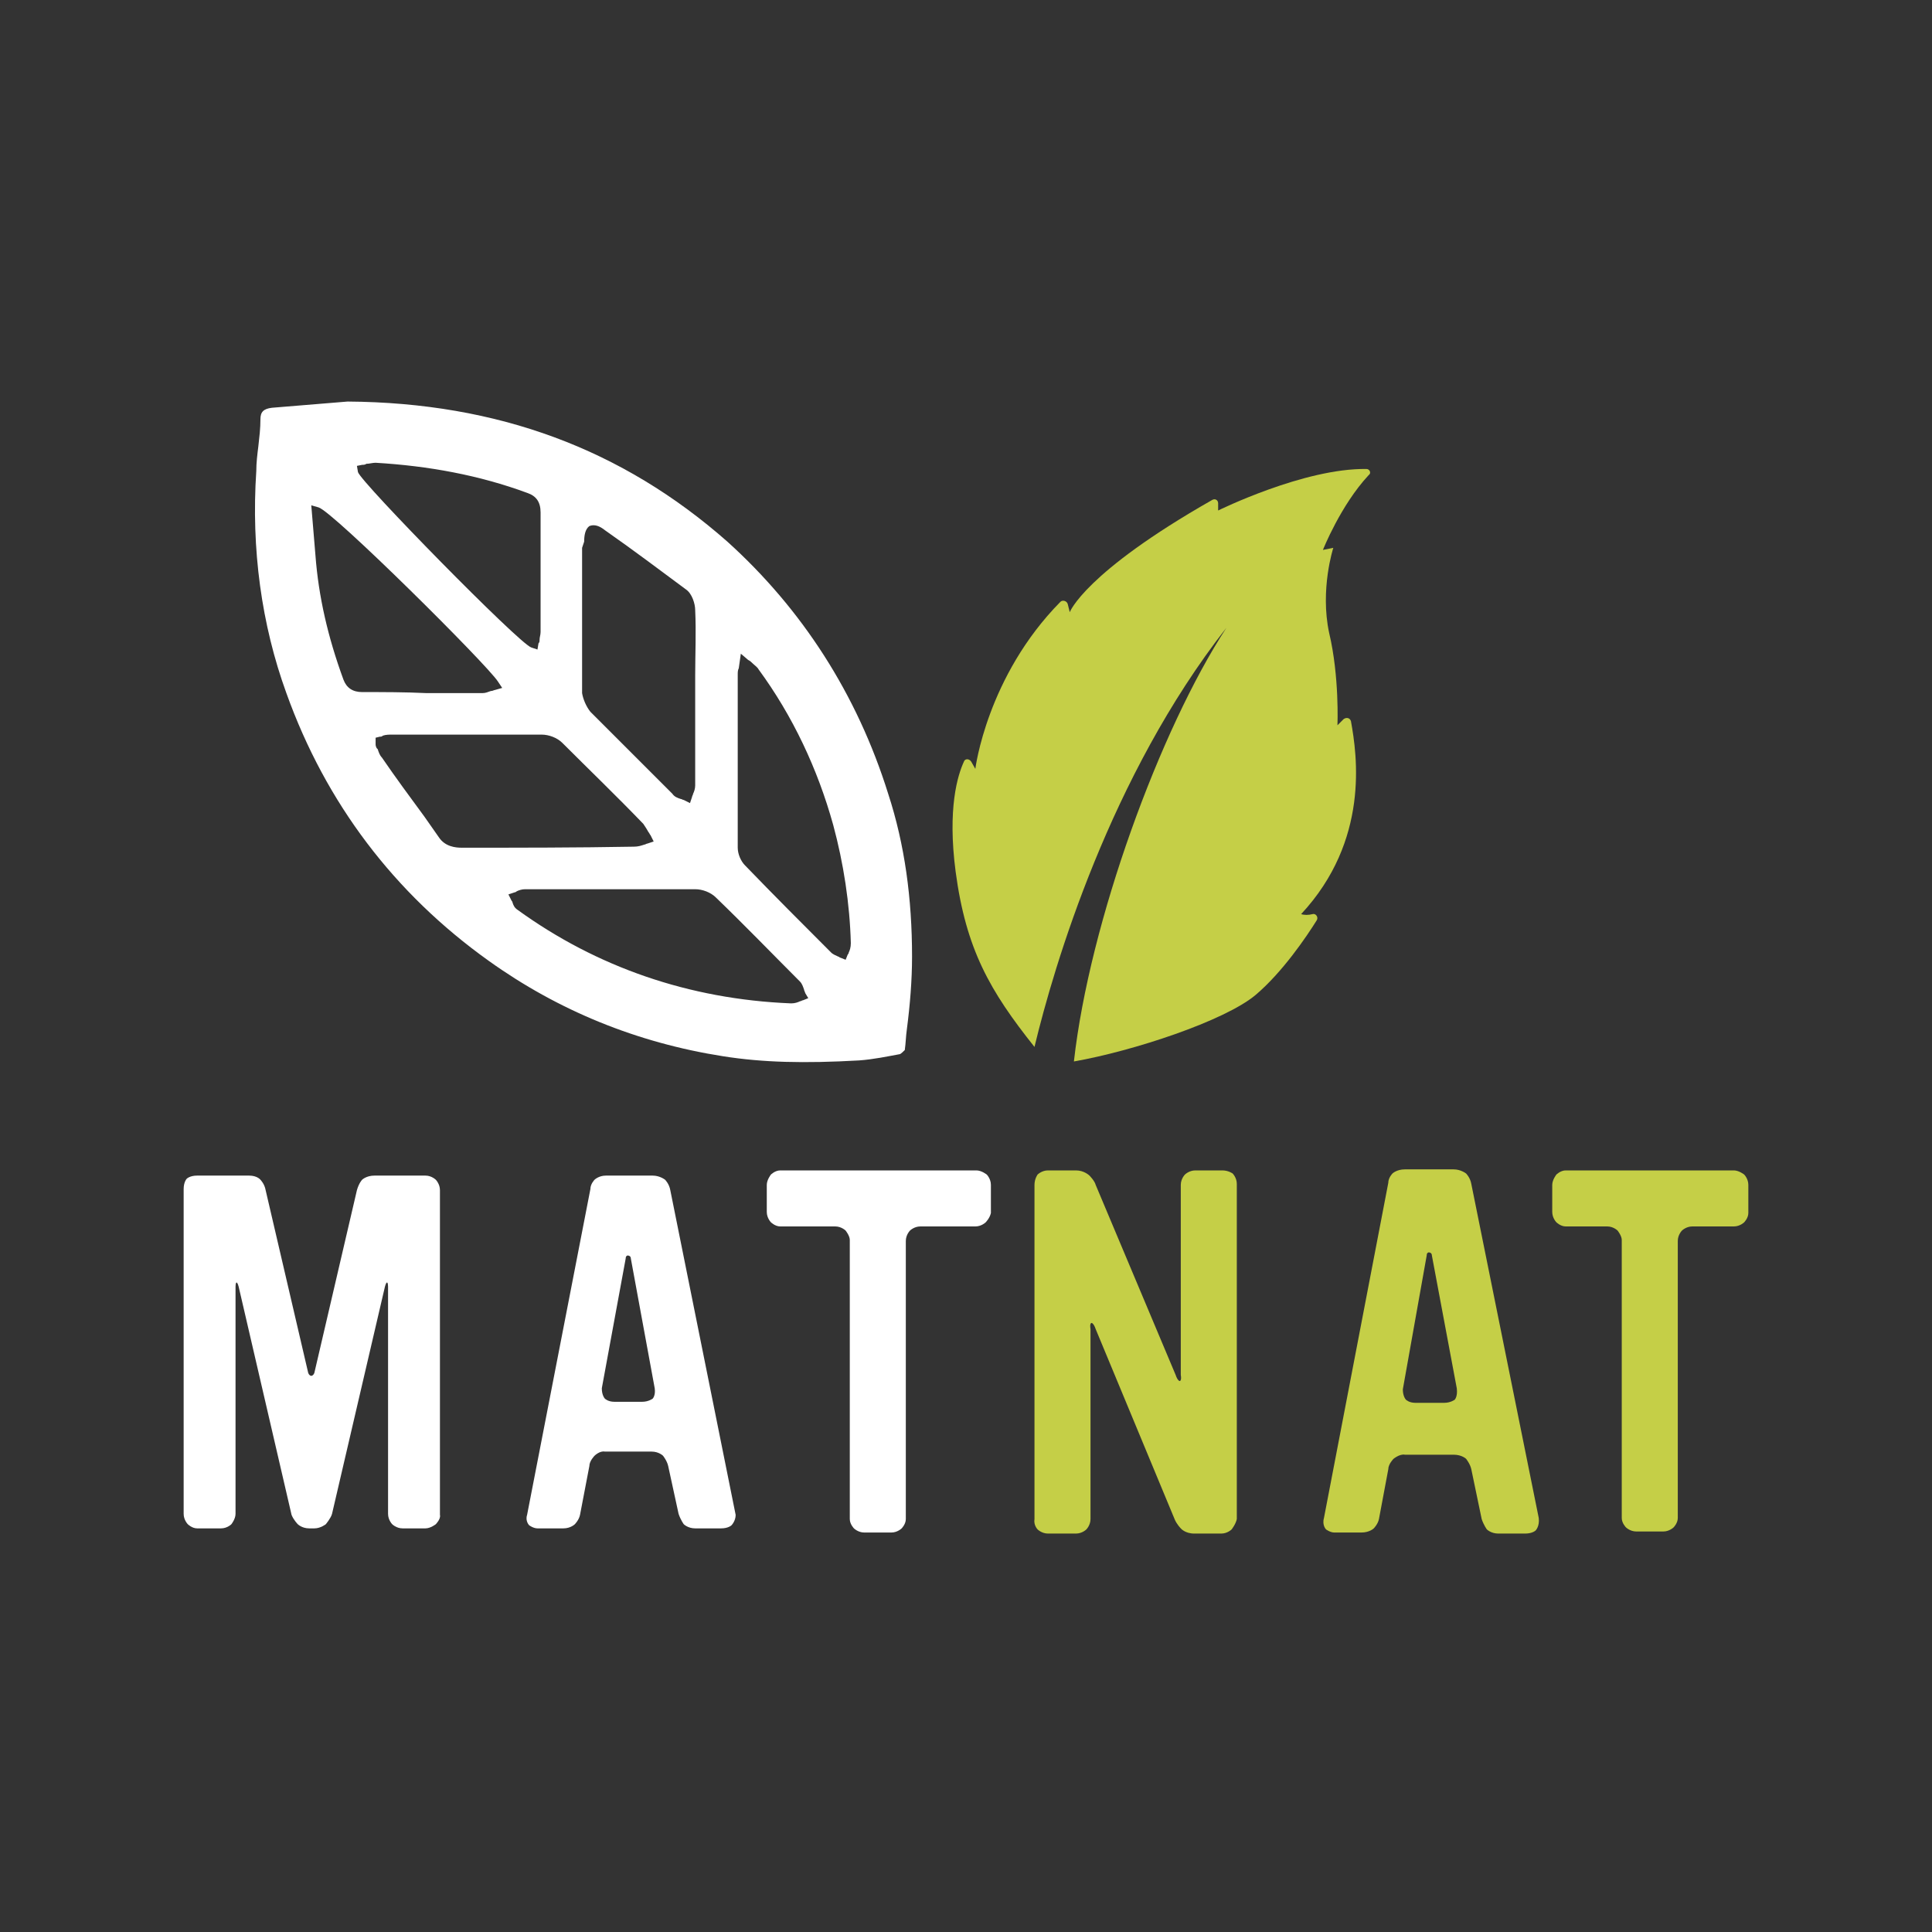
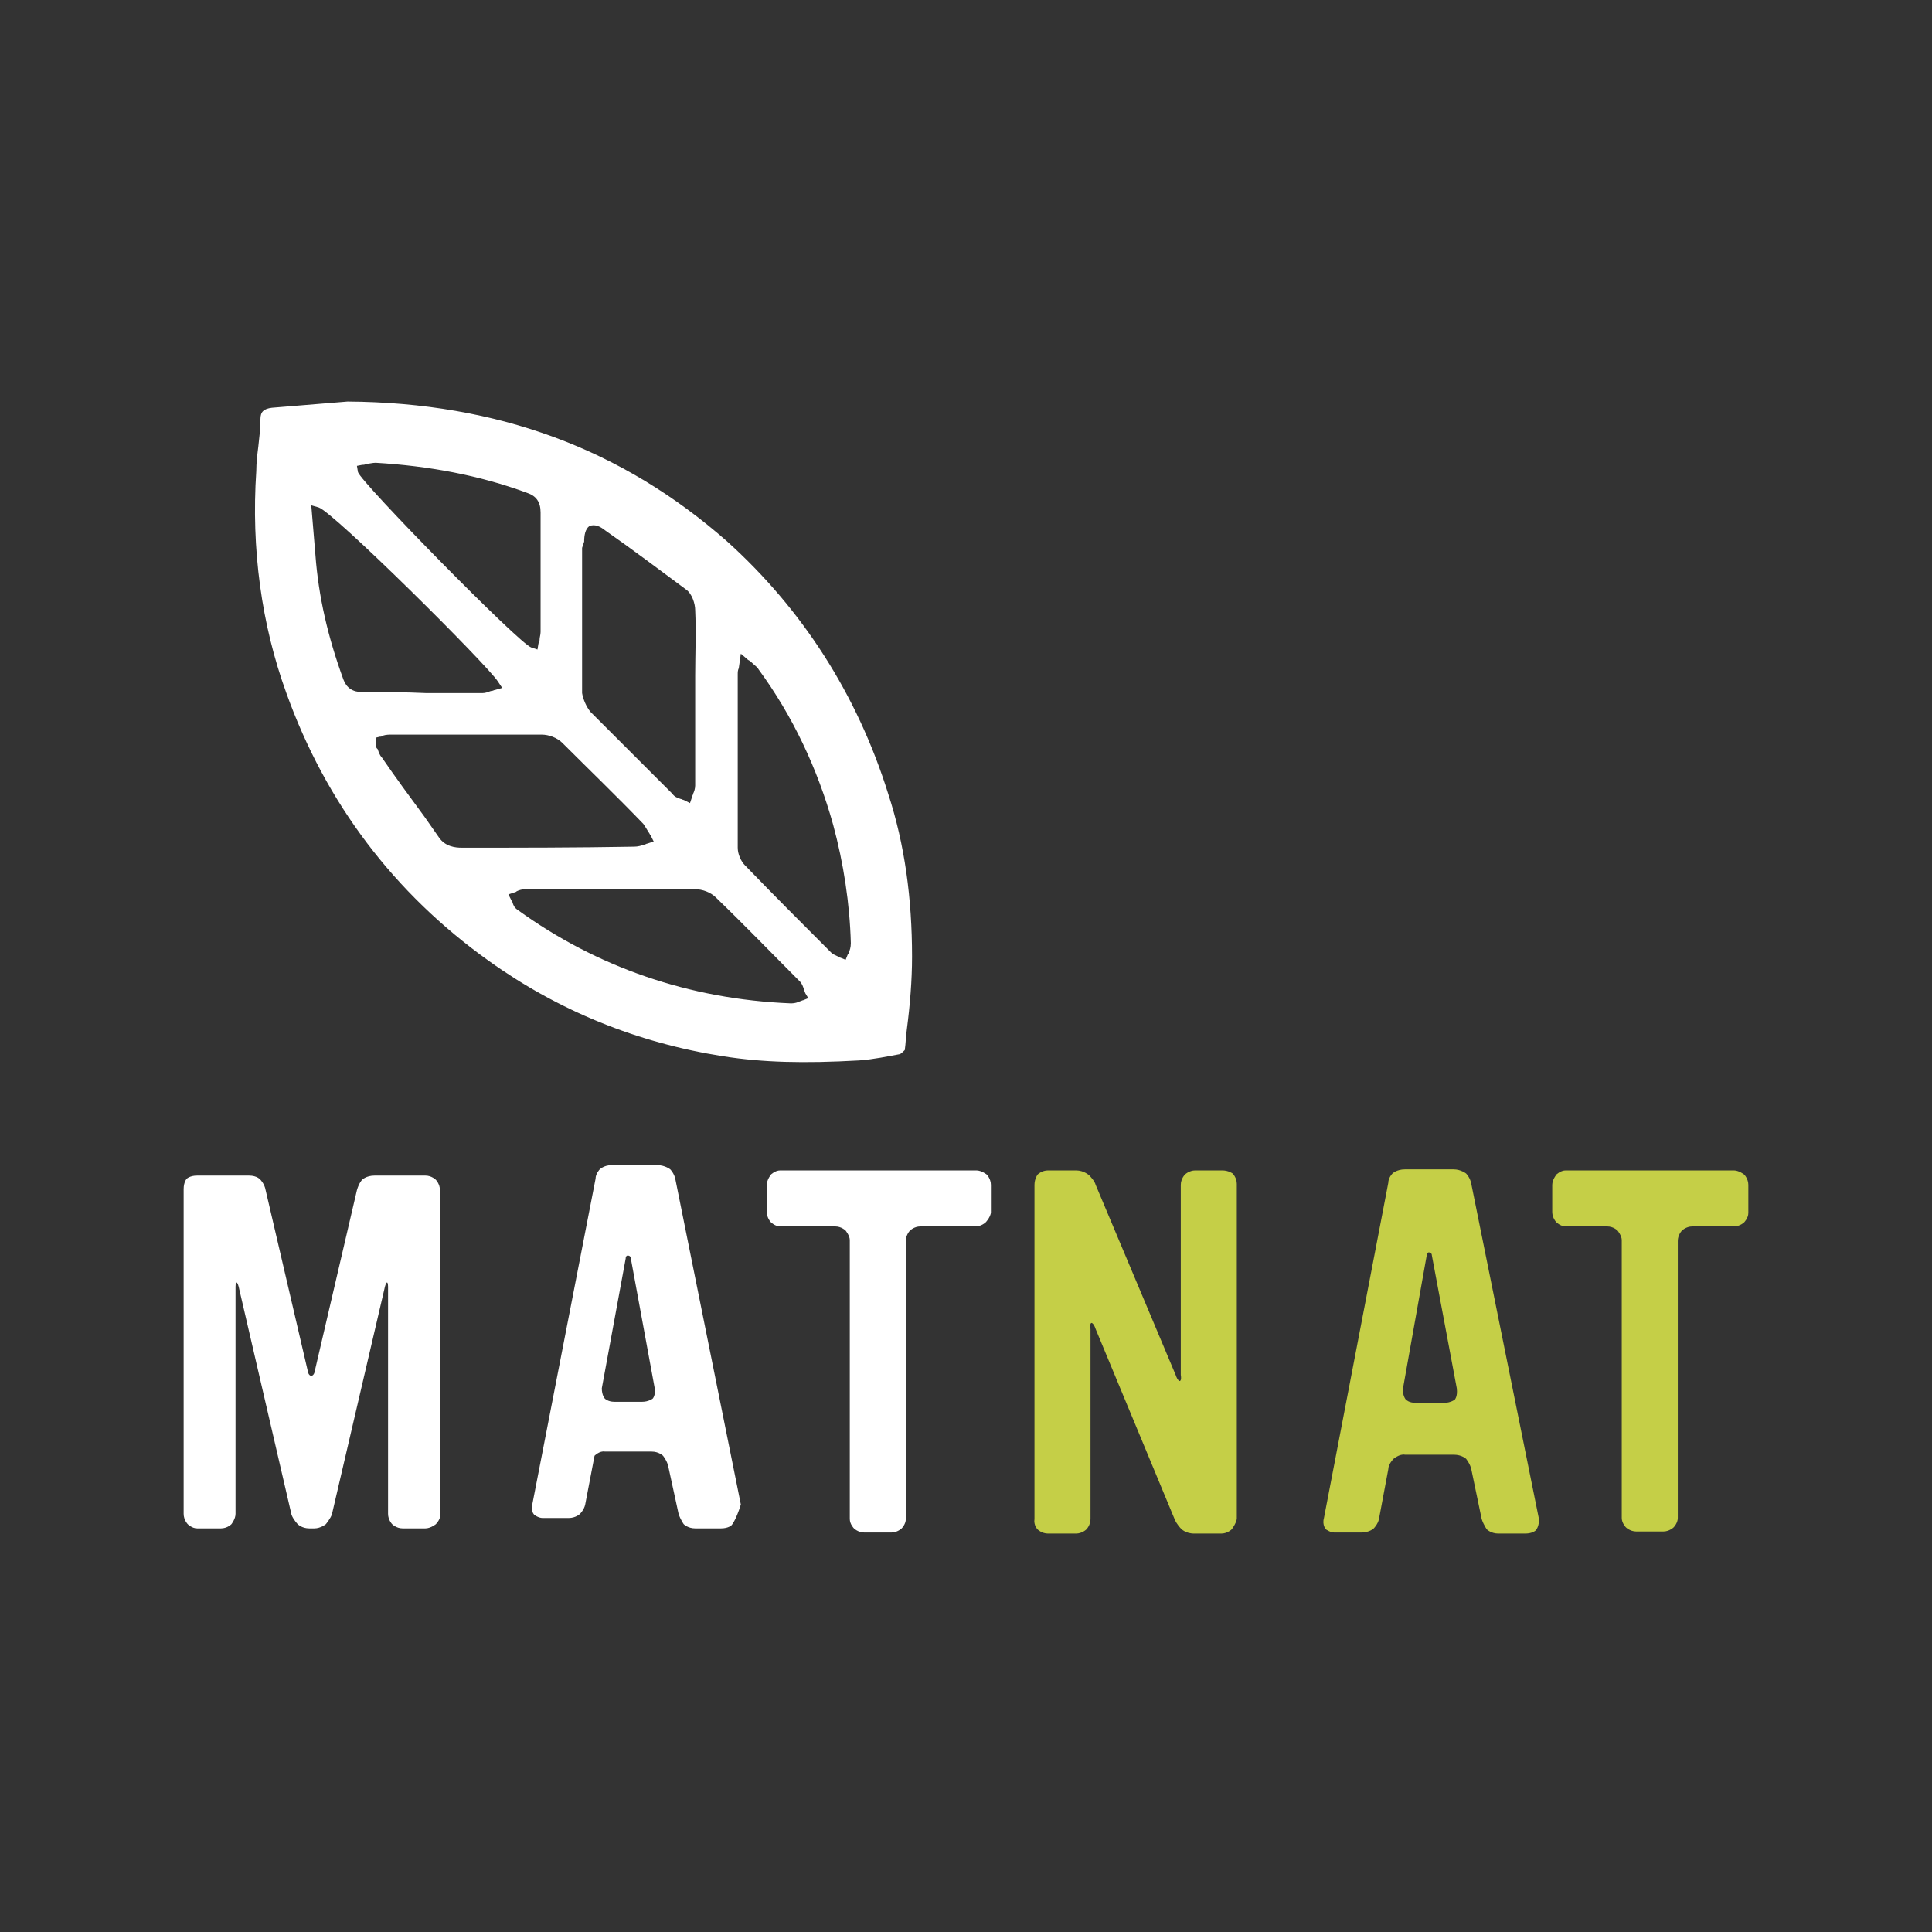
<svg xmlns="http://www.w3.org/2000/svg" version="1.1" id="Calque_1" x="0px" y="0px" viewBox="0 0 186.2 186.2" style="enable-background:new 0 0 186.2 186.2;" xml:space="preserve">
  <rect x="0" y="0" width="186.2" height="186.2" fill="#333333" stroke="none" />
  <style type="text/css">
	.st0{fill:#FFFFFF;}
	.st1{fill:#C5CF47;}
</style>
  <g>
    <g>
      <path class="st0" d="M85.6,76.5c-3-9.6-8.3-17.8-15.5-24.3C60,43.3,48,38.8,33.5,38.7l-7.3,0.6c-0.8,0.1-1.1,0.4-1.1,1.1    c0,0.9-0.1,1.7-0.2,2.6c-0.1,0.8-0.2,1.6-0.2,2.4c-0.5,7.5,0.5,14.8,2.9,21.4C31.4,77.4,38,86.1,47.1,92.6    c6.7,4.8,14.3,7.9,22.6,9.2c3.8,0.6,7.8,0.7,13.1,0.4c1.4-0.1,2.8-0.4,3.9-0.6c0.1,0,0.4-0.3,0.5-0.4c0.1-0.7,0.1-1.3,0.2-2    c0.3-2.3,0.5-4.7,0.5-7C87.9,86.6,87.2,81.4,85.6,76.5z M56.3,52.2c0-0.6,0.1-1.2,0.5-1.5c0.5-0.2,1,0,1.5,0.4    c3,2.1,5.5,4,7.8,5.7c0.6,0.4,0.9,1.4,0.9,2c0.1,2.1,0,4.3,0,6.3l0,2.2l0,2c0,2.1,0,4.3,0,6.4c0,0.3-0.1,0.6-0.2,0.8    c0,0.1-0.1,0.2-0.1,0.3l-0.2,0.6l-0.6-0.3c-0.1,0-0.2-0.1-0.3-0.1c-0.3-0.1-0.6-0.2-0.8-0.5c-2.5-2.5-5.2-5.2-7.9-7.9    c-0.4-0.5-0.7-1.2-0.8-1.8c0-4.7,0-9.3,0-14L56.3,52.2z M34.9,44.8c0.1,0,0.3,0,0.4-0.1c0.3,0,0.6-0.1,0.9-0.1    c5.1,0.3,10,1.2,14.6,2.9c0.9,0.3,1.3,0.9,1.3,1.9c0,2.3,0,4.6,0,7c0,1.5,0,3,0,4.5c0,0.3-0.1,0.5-0.1,0.8c0,0.1,0,0.2-0.1,0.3    l-0.1,0.6l-0.6-0.2C50,62,34.8,46.5,34.5,45.5l-0.1-0.6L34.9,44.8z M34.9,66.7c-0.9,0-1.5-0.4-1.8-1.2c-1.5-4.1-2.4-8-2.7-12    l-0.4-4.8l0.7,0.2C32.1,49.3,47,64.1,48,65.7l0.4,0.6l-0.7,0.2c-0.1,0-0.2,0.1-0.4,0.1c-0.3,0.1-0.5,0.2-0.8,0.2    c-1.8,0-3.6,0-5.4,0C39,66.7,37,66.7,34.9,66.7C35,66.7,35,66.7,34.9,66.7z M44.5,81.7C44.5,81.7,44.5,81.7,44.5,81.7    c-0.6,0-1.6-0.1-2.2-1l-1.4-2c-1.4-1.9-2.8-3.8-4.1-5.7c-0.2-0.2-0.3-0.5-0.4-0.8l-0.1-0.1c-0.1-0.2-0.1-0.3-0.1-0.4l0-0.6    l0.4-0.1c0.1,0,0.2,0,0.3-0.1c0.3-0.1,0.6-0.1,0.9-0.1l1.4,0c4.3,0,8.7,0,13,0c0.7,0,1.5,0.3,2,0.8c2.6,2.6,5.2,5.1,7.8,7.8    c0.2,0.3,0.4,0.6,0.5,0.8c0.1,0.1,0.1,0.2,0.2,0.3l0.3,0.6l-0.6,0.2c-0.1,0-0.2,0.1-0.3,0.1c-0.3,0.1-0.6,0.2-1,0.2    C55.6,81.7,50,81.7,44.5,81.7z M77.4,96.4c-0.1,0-0.2,0.1-0.3,0.1c-0.2,0.1-0.5,0.2-0.8,0.2c0,0,0,0-0.1,0    c-9.8-0.4-18.7-3.5-26.3-9c-0.3-0.2-0.4-0.4-0.5-0.7c0-0.1-0.1-0.2-0.1-0.2L49,86.2l0.6-0.2c0.1,0,0.2-0.1,0.2-0.1    c0.2-0.1,0.5-0.2,0.8-0.2c2.2,0,4.4,0,6.6,0l3.8,0c2,0,4,0,6,0c0.7,0,1.5,0.3,2,0.8c2.8,2.7,5.5,5.5,8.1,8.1    c0.2,0.2,0.3,0.5,0.4,0.8c0,0.1,0.1,0.2,0.1,0.3l0.3,0.5L77.4,96.4z M81.8,91.8c0,0.1-0.1,0.2-0.1,0.2l-0.2,0.5L81,92.3    c-0.1,0-0.1-0.1-0.2-0.1c-0.2-0.1-0.5-0.2-0.7-0.4c-2.7-2.7-5.5-5.5-8.3-8.4c-0.4-0.4-0.7-1.1-0.7-1.7c0-5,0-9.9,0-14.9l0-1.8    c0-0.2,0-0.4,0.1-0.6l0.2-1.4l0.7,0.6c0.2,0.1,0.3,0.2,0.4,0.3c0.2,0.2,0.5,0.4,0.6,0.6c3.3,4.5,5.7,9.6,7.2,15    c1,3.7,1.6,7.6,1.7,11.4C82,91.3,81.9,91.6,81.8,91.8z" />
    </g>
    <g>
      <path class="st0" d="M42,146.9c0,0-0.5,0.4-1,0.4h-2.2c-0.6,0-1-0.4-1-0.4s-0.4-0.4-0.4-1V124c0-0.4-0.1-0.4-0.1-0.4    s-0.1,0-0.2,0.4l-5.1,21.9c-0.1,0.4-0.6,1-0.6,1s-0.5,0.4-1.1,0.4h-0.5c-0.7,0-1.1-0.4-1.1-0.4s-0.4-0.4-0.6-0.9L23,124    c-0.1-0.4-0.2-0.4-0.2-0.4s-0.1,0-0.1,0.4v21.9c0,0.5-0.4,1-0.4,1s-0.4,0.4-1,0.4H19c-0.5,0-0.9-0.4-0.9-0.4s-0.4-0.4-0.4-1v-31.3    c0-0.7,0.3-1,0.3-1s0.3-0.3,1-0.3h5c0.8,0,1.1,0.4,1.1,0.4s0.4,0.4,0.5,1l4.1,17.6c0.1,0.3,0.3,0.3,0.3,0.3s0.2,0,0.3-0.3    l4.1-17.6c0.2-0.7,0.5-1,0.5-1s0.4-0.4,1.2-0.4H41c0.6,0,1,0.4,1,0.4s0.4,0.4,0.4,1V146C42.5,146.4,42,146.9,42,146.9z" />
-       <path class="st0" d="M70.5,147c0,0-0.3,0.3-1,0.3H67c-0.7,0-1.1-0.4-1.1-0.4s-0.3-0.4-0.5-1l-1-4.6c-0.1-0.5-0.5-1-0.5-1    s-0.4-0.4-1.1-0.4h-4.5c-0.5-0.1-1,0.4-1,0.4s-0.5,0.5-0.5,1l-0.9,4.7c-0.1,0.5-0.5,0.9-0.5,0.9s-0.4,0.4-1.1,0.4h-2.5    c-0.4,0-0.8-0.3-0.8-0.3s-0.4-0.4-0.2-1l6.1-31.4c0-0.5,0.4-0.9,0.4-0.9s0.4-0.4,1.1-0.4h4.5c0.7,0,1.2,0.4,1.2,0.4s0.4,0.4,0.5,1    l6.3,31.3C70.9,146.6,70.5,147,70.5,147z M60.8,121.3c0-0.3-0.3-0.3-0.3-0.3s-0.2,0-0.2,0.3L58,133.8c0,0.7,0.3,1,0.3,1    s0.3,0.3,0.9,0.3h2.7c0.6,0,1-0.3,1-0.3s0.3-0.3,0.2-1L60.8,121.3z" />
+       <path class="st0" d="M70.5,147c0,0-0.3,0.3-1,0.3H67c-0.7,0-1.1-0.4-1.1-0.4s-0.3-0.4-0.5-1l-1-4.6c-0.1-0.5-0.5-1-0.5-1    s-0.4-0.4-1.1-0.4h-4.5c-0.5-0.1-1,0.4-1,0.4l-0.9,4.7c-0.1,0.5-0.5,0.9-0.5,0.9s-0.4,0.4-1.1,0.4h-2.5    c-0.4,0-0.8-0.3-0.8-0.3s-0.4-0.4-0.2-1l6.1-31.4c0-0.5,0.4-0.9,0.4-0.9s0.4-0.4,1.1-0.4h4.5c0.7,0,1.2,0.4,1.2,0.4s0.4,0.4,0.5,1    l6.3,31.3C70.9,146.6,70.5,147,70.5,147z M60.8,121.3c0-0.3-0.3-0.3-0.3-0.3s-0.2,0-0.2,0.3L58,133.8c0,0.7,0.3,1,0.3,1    s0.3,0.3,0.9,0.3h2.7c0.6,0,1-0.3,1-0.3s0.3-0.3,0.2-1L60.8,121.3z" />
      <path class="st0" d="M95,117.8c0,0-0.4,0.4-1,0.4h-5.3c-0.6,0-1,0.4-1,0.4s-0.4,0.4-0.4,1v26.8c0,0.5-0.4,0.9-0.4,0.9    s-0.4,0.4-1,0.4h-2.6c-0.6,0-1-0.4-1-0.4s-0.4-0.4-0.4-0.9v-26.9c0-0.4-0.4-0.9-0.4-0.9s-0.4-0.4-1-0.4h-5.3    c-0.5,0-0.9-0.4-0.9-0.4s-0.4-0.4-0.4-1v-2.6c0-0.5,0.4-1,0.4-1s0.4-0.4,0.9-0.4h18.9c0.5,0,1,0.4,1,0.4s0.4,0.4,0.4,1v2.7    C95.4,117.4,95,117.8,95,117.8z" />
    </g>
    <g>
      <g>
        <path class="st1" d="M118.7,147.4c0,0-0.4,0.4-1,0.4h-2.6c-0.9,0-1.3-0.5-1.3-0.5s-0.4-0.4-0.6-0.9l-7.6-18.3     c-0.2-0.6-0.4-0.6-0.4-0.6s-0.2,0-0.1,0.6v18.3c0,0.6-0.4,1-0.4,1s-0.4,0.4-1,0.4h-2.7c-0.6,0-1-0.4-1-0.4s-0.4-0.4-0.3-1v-32.2     c0-0.6,0.3-1,0.3-1s0.4-0.4,1-0.4h2.7c0.8,0,1.3,0.5,1.3,0.5s0.5,0.5,0.6,0.9l7.7,18.3c0.2,0.6,0.4,0.6,0.4,0.6s0.2,0,0.1-0.6     v-18.3c0-0.6,0.4-1,0.4-1s0.4-0.4,1-0.4h2.6c0.6,0,1,0.3,1,0.3s0.4,0.4,0.4,1v32.3C119.1,146.9,118.7,147.4,118.7,147.4z" />
        <path class="st1" d="M148,147.5c0,0-0.3,0.3-1,0.3h-2.6c-0.7,0-1.1-0.4-1.1-0.4s-0.3-0.4-0.5-1l-1-4.8c-0.1-0.5-0.5-1-0.5-1     s-0.4-0.4-1.2-0.4h-4.7c-0.5-0.1-1.1,0.4-1.1,0.4s-0.5,0.5-0.5,1l-0.9,4.8c-0.1,0.5-0.5,0.9-0.5,0.9s-0.4,0.4-1.2,0.4h-2.6     c-0.4,0-0.8-0.3-0.8-0.3s-0.4-0.4-0.2-1.1l6.2-32.3c0-0.5,0.4-0.9,0.4-0.9s0.4-0.4,1.2-0.4h4.7c0.7,0,1.2,0.4,1.2,0.4     s0.4,0.4,0.5,1l6.5,32.2C148.4,147.1,148,147.5,148,147.5z M138,121c0-0.3-0.3-0.3-0.3-0.3s-0.2,0-0.2,0.3l-2.3,12.9     c0,0.7,0.3,1,0.3,1s0.3,0.3,0.9,0.3h2.8c0.6,0,1-0.3,1-0.3s0.3-0.3,0.2-1.1L138,121z" />
        <path class="st1" d="M168.1,117.8c0,0-0.4,0.4-1,0.4h-4c-0.6,0-1,0.4-1,0.4s-0.4,0.4-0.4,1v26.7c0,0.5-0.4,0.9-0.4,0.9     s-0.4,0.4-1,0.4h-2.6c-0.6,0-1-0.4-1-0.4s-0.4-0.4-0.4-0.9v-26.8c0-0.4-0.4-0.9-0.4-0.9s-0.4-0.4-1-0.4h-4     c-0.5,0-0.9-0.4-0.9-0.4s-0.4-0.4-0.4-1v-2.6c0-0.5,0.4-1,0.4-1s0.4-0.4,0.9-0.4h16.2c0.5,0,1,0.4,1,0.4s0.4,0.4,0.4,1v2.7     C168.5,117.4,168.1,117.8,168.1,117.8z" />
      </g>
    </g>
    <g>
-       <path class="st1" d="M131.7,45.2c-6-0.1-14.3,4-14.3,4l0-0.7c0-0.3-0.3-0.5-0.6-0.3c-12.3,7-13.7,10.8-13.7,10.8l-0.2-0.8    c-0.1-0.3-0.5-0.4-0.7-0.2C95.1,65.2,94,74.1,94,74.1l-0.4-0.7c-0.2-0.3-0.6-0.3-0.7,0c-0.6,1.3-1.6,4.5-0.8,10.6    c1,7.5,3.3,11.5,7.6,16.9c1.9-7.9,7.3-26.1,18.5-40.4c-6.4,9.8-13.2,28.4-14.7,41.8c5.7-1,14.5-3.9,17.5-6.4    c2.6-2.2,4.9-5.6,5.9-7.2c0.2-0.3-0.1-0.7-0.4-0.6c-0.4,0.1-0.8,0.1-1.1,0c6.6-7.1,5.4-15.3,4.8-18.6c-0.1-0.3-0.4-0.4-0.7-0.2    c-0.3,0.3-0.6,0.6-0.6,0.6s0.2-4.7-0.8-8.9c-0.9-4.2,0.4-8.2,0.4-8.2l-1,0.2c0,0,1.7-4.3,4.4-7.2C132.2,45.6,132,45.2,131.7,45.2z    " />
-     </g>
+       </g>
  </g>
</svg>